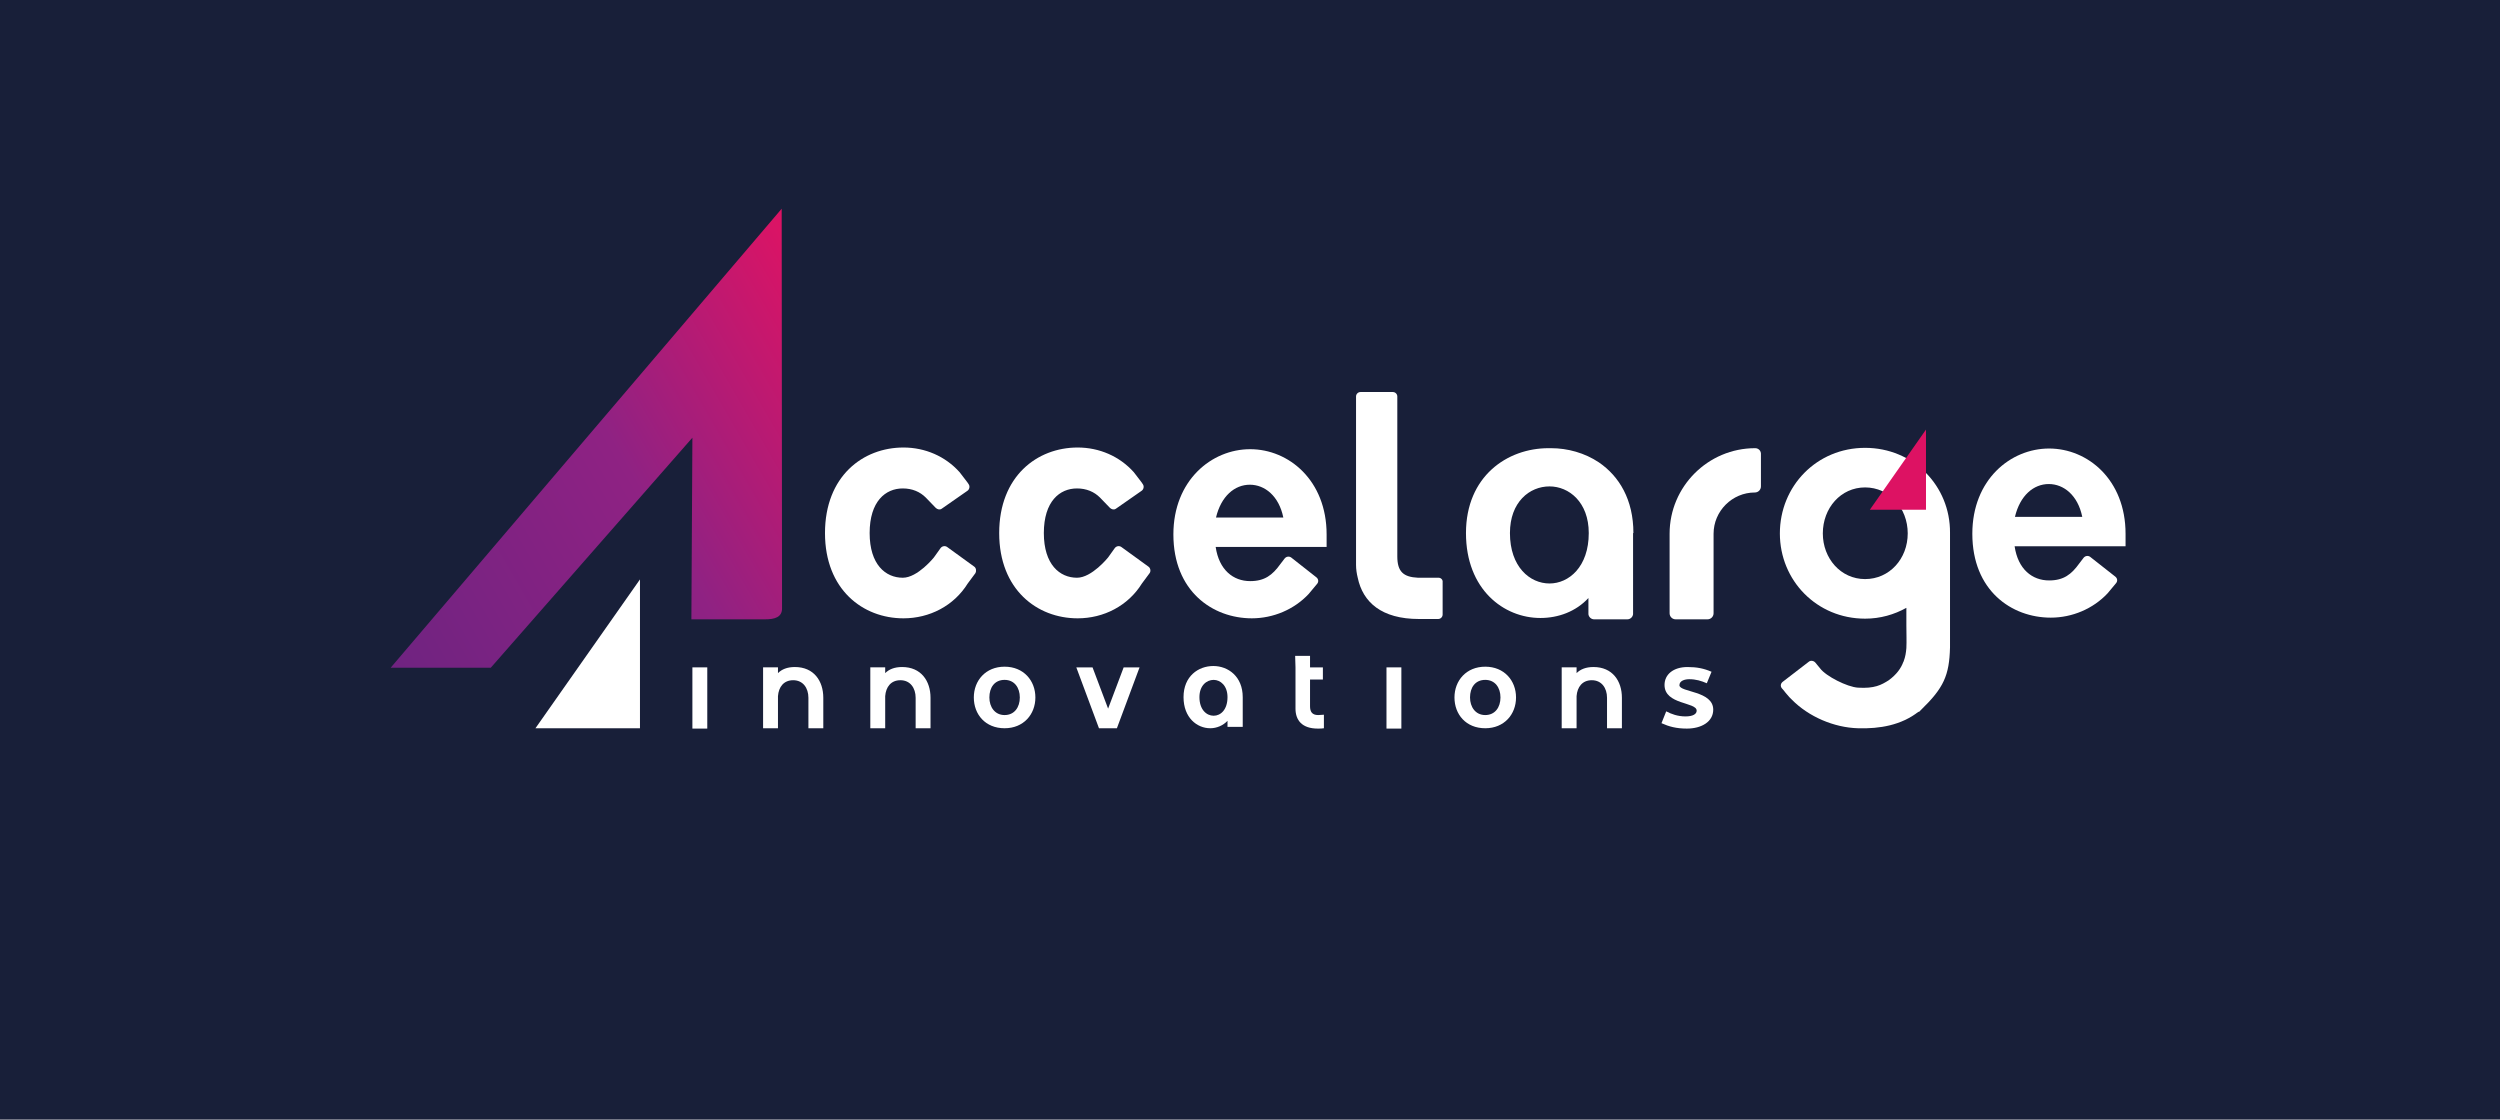
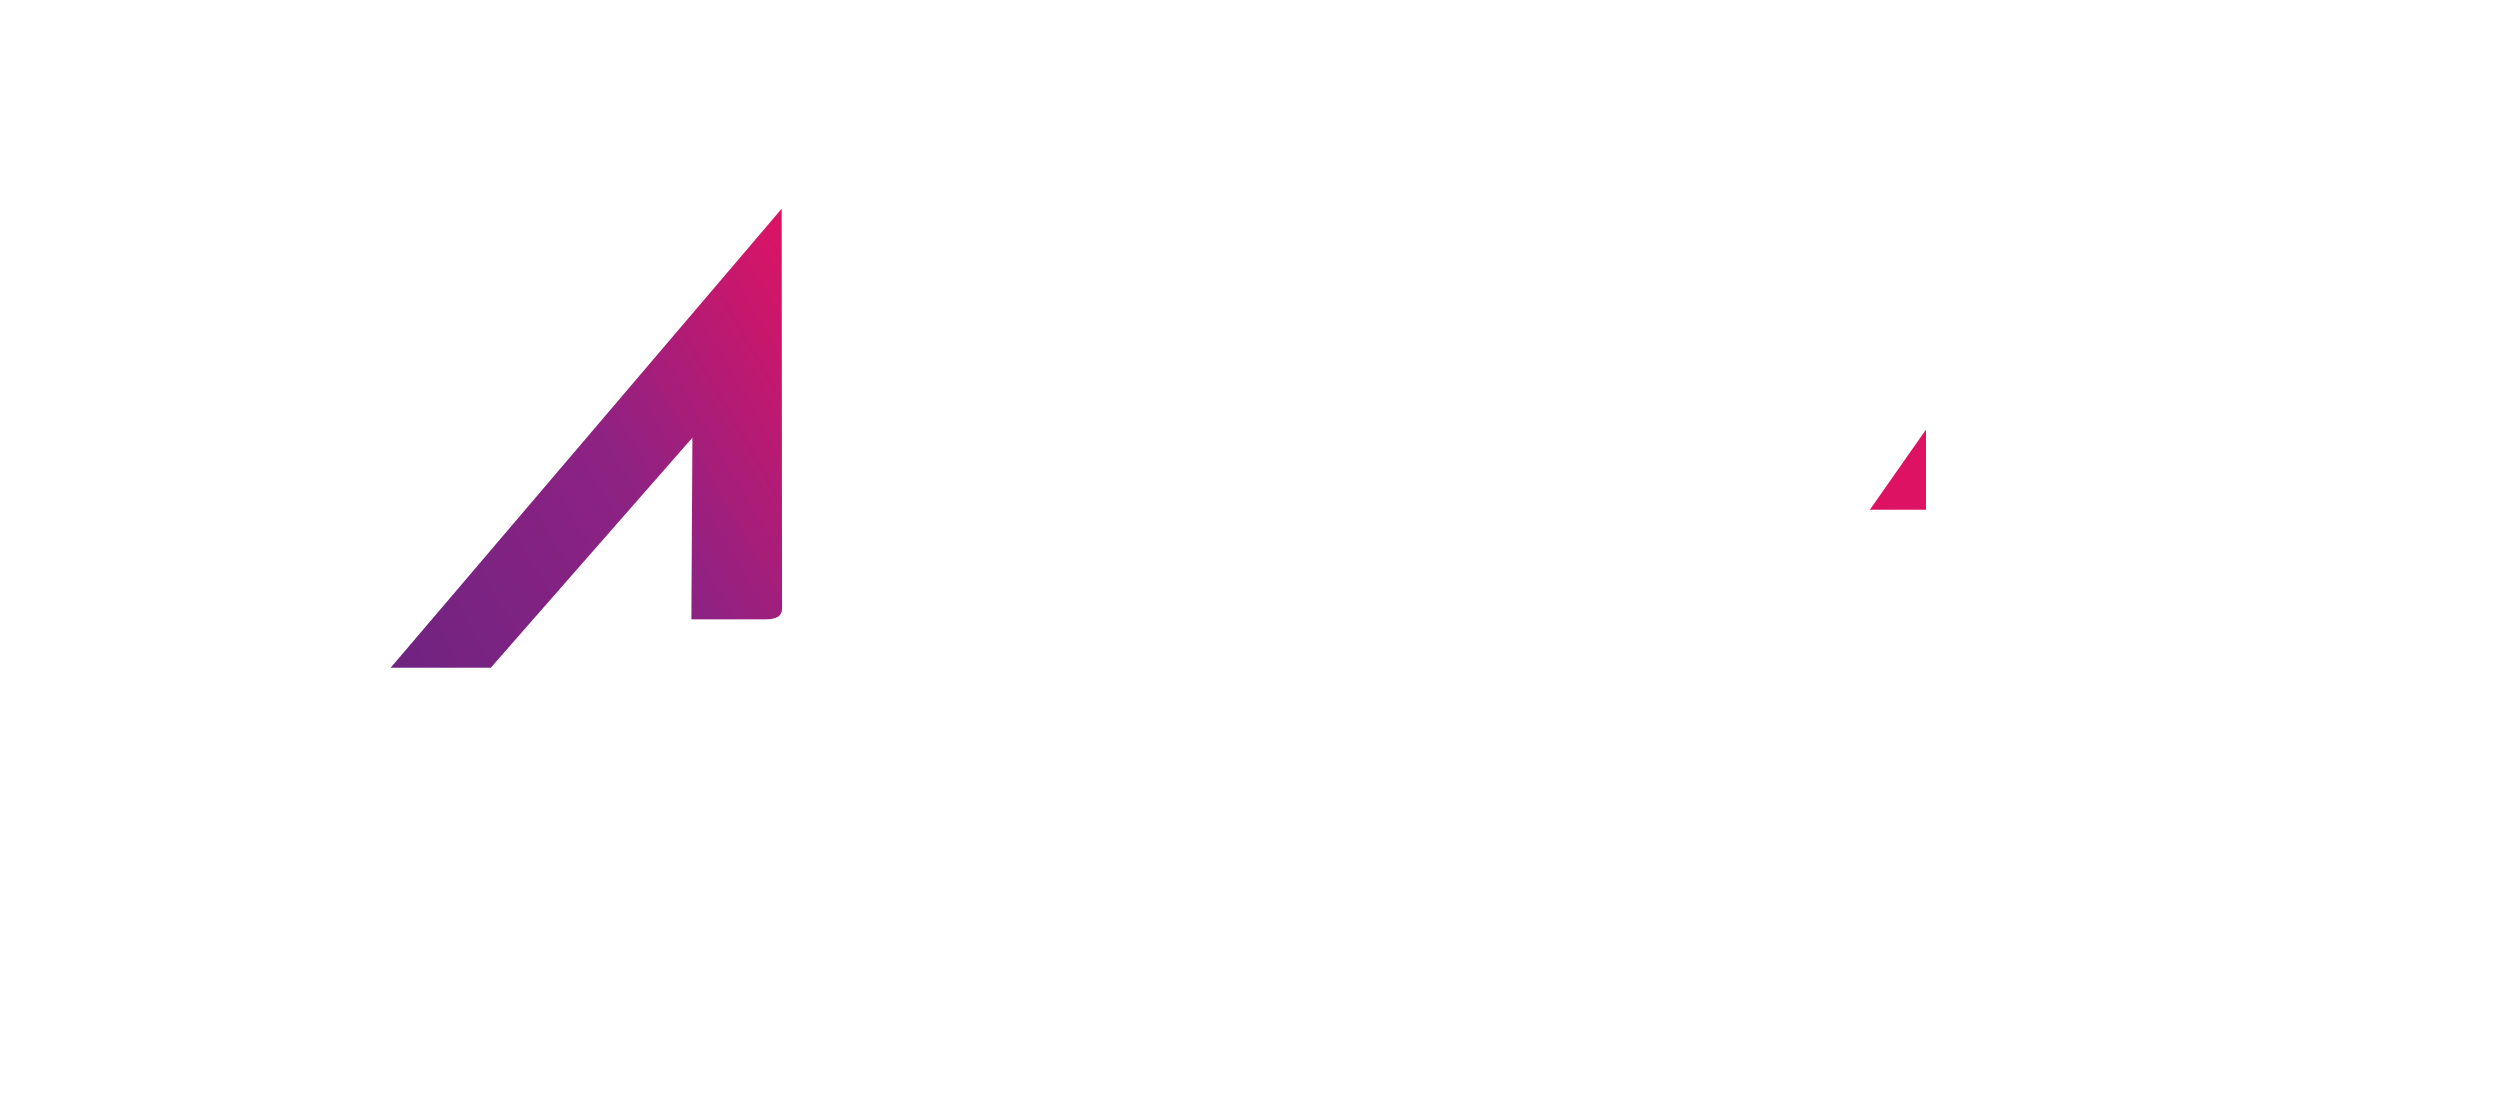
<svg xmlns="http://www.w3.org/2000/svg" version="1.1" id="Calque_1" x="0px" y="0px" viewBox="0 0 739.1 331" style="enable-background:new 0 0 739.1 331;" xml:space="preserve">
  <style type="text/css">
	.st0{fill:#181F39;}
	.st1{fill:url(#SVGID_1_);}
	.st2{fill:#FFFFFF;}
	.st3{fill:#DD1263;}
</style>
-   <rect x="-0.1" y="0" class="st0" width="743" height="332.4" />
  <linearGradient id="SVGID_1_" gradientUnits="userSpaceOnUse" x1="111.633" y1="190.75" x2="257.113" y2="106.757">
    <stop offset="0" style="stop-color:#6F2381" />
    <stop offset="0.536" style="stop-color:#8F2283" />
    <stop offset="0.996" style="stop-color:#DD1364" />
  </linearGradient>
  <path class="st1" d="M204.7,129.4l-59.6,68h-29.6L231.1,61.7l0.1,118c0.1,2.8-2.2,3.4-5,3.4h-21.8L204.7,129.4z" />
  <polygon class="st2" points="189.2,215.3 158.3,215.3 189.2,171.3 " />
  <g>
-     <path class="st2" d="M358.7,196.9c4.4,0,8.7,3.1,8.7,9.2v8.8h-4.5v-1.8c-1.3,1.4-3.2,2.2-5.1,2.2c-3.9,0-7.9-3.1-7.9-9.2   C349.9,199.9,354.3,196.9,358.7,196.9z M358.8,211.6c2.1,0,4.1-1.8,4.1-5.5c0-3.4-2.1-5.1-4.1-5.1c-2.1,0-4.2,1.7-4.2,5.1   C354.6,209.8,356.7,211.6,358.8,211.6z" />
    <path class="st2" d="M204.7,197.3h4.4v18.1h-4.4V197.3z" />
    <path class="st2" d="M243.4,206.3v9H239v-9c0-2.9-1.6-5.2-4.5-5.2c-2.8,0-4.3,2-4.5,4.7v9.5h-4.4v-18h4.4v1.7   c1.1-1.1,2.7-1.8,5-1.8C240.6,197.2,243.4,201.3,243.4,206.3z" />
    <path class="st2" d="M275.1,206.3v9h-4.4v-9c0-2.9-1.6-5.2-4.5-5.2c-2.8,0-4.3,2-4.5,4.7v9.5h-4.4v-18h4.4v1.7   c1.1-1.1,2.7-1.8,5-1.8C272.3,197.2,275.1,201.3,275.1,206.3z" />
    <path class="st2" d="M306.1,206.2c0,5-3.5,9.1-9.1,9.1c-5.7,0-9.1-4.1-9.1-9.1c0-5,3.5-9.1,9.1-9.1   C302.6,197.1,306.1,201.2,306.1,206.2z M301.5,206.2c0-2.9-1.6-5.2-4.5-5.2c-3,0-4.5,2.3-4.5,5.2c0,2.8,1.6,5.2,4.5,5.2   C299.9,211.4,301.5,209.1,301.5,206.2z" />
    <path class="st2" d="M336.9,197.3l-6.7,18h-5.3l-6.7-18h4.8l4.6,12.2l4.6-12.2H336.9z" />
    <path class="st2" d="M389.7,211.4c0.6,0,1.1-0.1,1.7-0.1v4c-0.5,0.1-1.1,0.1-1.8,0.1c-4.7,0-6.6-2.5-6.6-5.9v-8.6v-3.6l-0.1-3.4   h4.4v3.4h3.8v3.6h-3.8v7.9C387.3,210.4,387.9,211.4,389.7,211.4z" />
    <path class="st2" d="M409.9,197.3h4.4v18.1h-4.4V197.3z" />
    <path class="st2" d="M448.2,206.2c0,5-3.5,9.1-9.1,9.1c-5.7,0-9.1-4.1-9.1-9.1c0-5,3.5-9.1,9.1-9.1   C444.7,197.1,448.2,201.2,448.2,206.2z M443.6,206.2c0-2.9-1.6-5.2-4.5-5.2c-3,0-4.5,2.3-4.5,5.2c0,2.8,1.6,5.2,4.5,5.2   C442,211.4,443.6,209.1,443.6,206.2z" />
    <path class="st2" d="M479.5,206.3v9h-4.4v-9c0-2.9-1.6-5.2-4.5-5.2c-2.8,0-4.3,2-4.5,4.7v9.5h-4.4v-18h4.4v1.7   c1.1-1.1,2.7-1.8,5-1.8C476.7,197.2,479.5,201.3,479.5,206.3z" />
    <path class="st2" d="M506.5,209.8c0,3.6-3.5,5.6-7.8,5.6c-3.1,0-5.3-0.6-7.5-1.6l1.4-3.5c1.5,0.8,3.4,1.5,5.7,1.5   c2.2,0,3.3-0.7,3.3-1.7c0-2.6-9.5-1.7-9.5-7.6c0-3.1,2.6-5.3,6.8-5.3c2.7,0,4.8,0.4,7.1,1.4l-1.4,3.4c-1.6-0.7-3.2-1.2-5.2-1.2   c-1.2,0-2.9,0.4-2.9,1.8C496.6,204.7,506.5,204.2,506.5,209.8z" />
  </g>
  <path class="st2" d="M518.9,132.5c-13.9,0-25.3,11.3-25.3,25.3v23.5c0,1,0.8,1.8,1.8,1.8h9.4c1,0,1.8-0.8,1.8-1.8v-23.5  c0-6.7,5.5-12.2,12.2-12.2c1,0,1.8-0.8,1.8-1.8v-9.4C520.7,133.3,519.9,132.5,518.9,132.5z" />
  <path class="st2" d="M482.9,157.6c0-9.9-4.2-16.8-10.2-20.9c-4.2-2.8-9.2-4.2-14.2-4.2c-0.1,0-0.2,0-0.3,0c-0.1,0-0.3,0-0.4,0  c-12.2,0-24.4,8.3-24.4,25.1c0,16.7,11.2,25.1,22,25.1c5.3,0,10.5-1.9,14.2-5.9v4.8l0,0c0.1,0.8,0.8,1.5,1.7,1.5h9.8  c0.9,0,1.6-0.7,1.7-1.5h0V157.6z M458.1,172.5c-5.8,0-11.7-4.9-11.7-14.9c0-9.2,5.8-13.8,11.7-13.8c5.7,0,11.6,4.6,11.6,13.8  C469.7,167.6,463.8,172.5,458.1,172.5z" />
  <g>
    <path class="st0" d="M421.7,183.1C421.7,183.1,421.7,183.1,421.7,183.1L421.7,183.1z" />
    <path class="st2" d="M425.3,170.8h-5.4l-0.7,0c-4.3-0.2-6.1-1.8-6.1-6.3l0-1.2v-46.1c0-0.7-0.6-1.3-1.3-1.3h-9.6   c-0.7,0-1.3,0.6-1.3,1.3v49.1l0,0.7l0,0c0,1.3,0.2,2.6,0.5,3.8l0,0c1.5,7.2,7,12.2,18.1,12.2c0.7,0,2.1,0,2.1,0h3.6   c0.7,0,1.3-0.6,1.3-1.3v-9.6C426.6,171.4,426,170.8,425.3,170.8z" />
  </g>
  <path class="st2" d="M392.2,158c0-16-11.2-25.2-22.6-25.2c-11.4,0-22.7,9.2-22.7,25.2c0,16.8,11.6,24.8,23.2,24.8  c6.3,0,12.5-2.6,16.8-7.2l2.5-3c0.5-0.6,0.4-1.4-0.2-1.9l-7.5-5.9c-0.6-0.4-1.4-0.3-1.9,0.3l-1.3,1.7l0,0c-2.3,3.2-4.6,5-8.9,5  c-5,0-9.2-3.3-10.2-10.1h32.8V158z M359.5,153c1.5-6.3,5.5-9.7,10-9.7c4.4,0,8.6,3.3,9.9,9.7H359.5z" />
  <path class="st2" d="M628.4,157.8c0-16-11.2-25.2-22.6-25.2c-11.4,0-22.7,9.2-22.7,25.2c0,16.8,11.6,24.8,23.2,24.8  c6.3,0,12.5-2.6,16.8-7.2l2.5-3c0.5-0.6,0.4-1.4-0.2-1.9l-7.5-5.9c-0.6-0.4-1.4-0.3-1.9,0.3l-1.3,1.7l0,0c-2.3,3.2-4.6,5-8.9,5  c-5,0-9.2-3.3-10.2-10.1h32.8V157.8z M595.7,152.8c1.5-6.3,5.5-9.7,10-9.7c4.4,0,8.6,3.3,9.9,9.7H595.7z" />
  <g>
-     <path class="st2" d="M339.5,167.5l-8-5.8c-0.6-0.4-1.4-0.3-1.9,0.3l-2,2.8c0,0-4.8,6-9.2,6c-5.1,0-9.8-3.9-9.8-13.2   c0-9.4,4.7-13.2,9.8-13.2c2.8,0,5.1,1,6.8,2.7l0,0l2.8,2.9c0,0,0.1,0,0.1,0.1c0,0,0,0.1,0.1,0.1c0,0,0,0,0,0   c0.5,0.4,1.1,0.6,1.7,0.2l7.6-5.3c0.6-0.4,0.8-1.3,0.4-1.9l-0.4-0.6c0,0-2.3-3-2.3-3c-4.2-4.7-10.2-7.3-16.6-7.3   c-12,0-23.2,8.5-23.2,25.3c0,16.7,11.2,25.2,23.2,25.2c7.7,0,14.9-3.7,19-10.3l0,0l2.3-3.1C340.3,168.8,340.1,167.9,339.5,167.5z" />
-   </g>
+     </g>
  <g>
    <path class="st2" d="M288,167.5l-8-5.8c-0.6-0.4-1.4-0.3-1.9,0.3l-2,2.8c0,0-4.8,6-9.2,6c-5.1,0-9.8-3.9-9.8-13.2   c0-9.4,4.7-13.2,9.8-13.2c2.8,0,5.1,1,6.8,2.7l0,0l2.8,2.9c0,0,0.1,0,0.1,0.1c0,0,0,0.1,0.1,0.1c0,0,0,0,0,0   c0.5,0.4,1.1,0.6,1.7,0.2l7.6-5.3c0.6-0.4,0.8-1.3,0.4-1.9l-0.4-0.6c0,0-2.3-3-2.3-3c-4.2-4.7-10.2-7.3-16.6-7.3   c-12,0-23.2,8.5-23.2,25.3c0,16.7,11.2,25.2,23.2,25.2c7.7,0,14.9-3.7,19-10.3l0,0l2.3-3.1C288.7,168.8,288.6,167.9,288,167.5z" />
  </g>
  <path class="st0" d="M362.4,107.8" />
  <path class="st2" d="M551.4,132.4c-14.3,0-25.2,11.3-25.2,25.3c0,13.9,10.9,25.2,25.2,25.2c4.5,0,8.6-1.2,12.2-3.2v5.2  c0,2.4,0.1,4.6,0,6.7c0,0,0,0,0,0c-0.1,1.3-0.3,2.6-0.8,3.9c0,0.1-0.1,0.2-0.1,0.2c-0.7,1.9-2,3.7-4.3,5.4c-2.2,1.4-4.2,2.5-9.1,2.2  c-3.2-0.2-9.5-3.4-11.2-5.7l0,0l-1.4-1.7c-0.5-0.6-1.4-0.7-1.9-0.3l-7.8,6c-0.6,0.5-0.7,1.3-0.2,1.9l0.7,0.8c0,0.1,1,1.2,1.5,1.8  c0,0,0.6,0.6,0.7,0.7c5,5.1,12.5,8.3,19.6,8.5c6.4,0.2,12.8-0.9,17.9-4.9c0,0,0.1,0.1,0.1,0.1c0.2-0.2,0.4-0.4,0.6-0.6  c0,0,0,0,0.1-0.1c6.6-6.4,8.3-10.1,8.5-18.4c0-0.1,0-0.1,0-0.2l0,0c0,0,0,0,0-0.1c0-1.9,0-4,0-6.4v-23.4c0-0.4,0-2.9,0-3.8  C576.6,143.7,565.7,132.4,551.4,132.4z M551.4,171.2c-7.2,0-12.5-6.1-12.5-13.5c0-7.5,5.3-13.6,12.5-13.6c7.2,0,12.6,6.1,12.6,13.6  C564,165.2,558.6,171.2,551.4,171.2z" />
  <polygon class="st3" points="569.4,150.7 552.8,150.7 569.4,127 " />
  <path class="st0" d="M576.6,191.4" />
</svg>